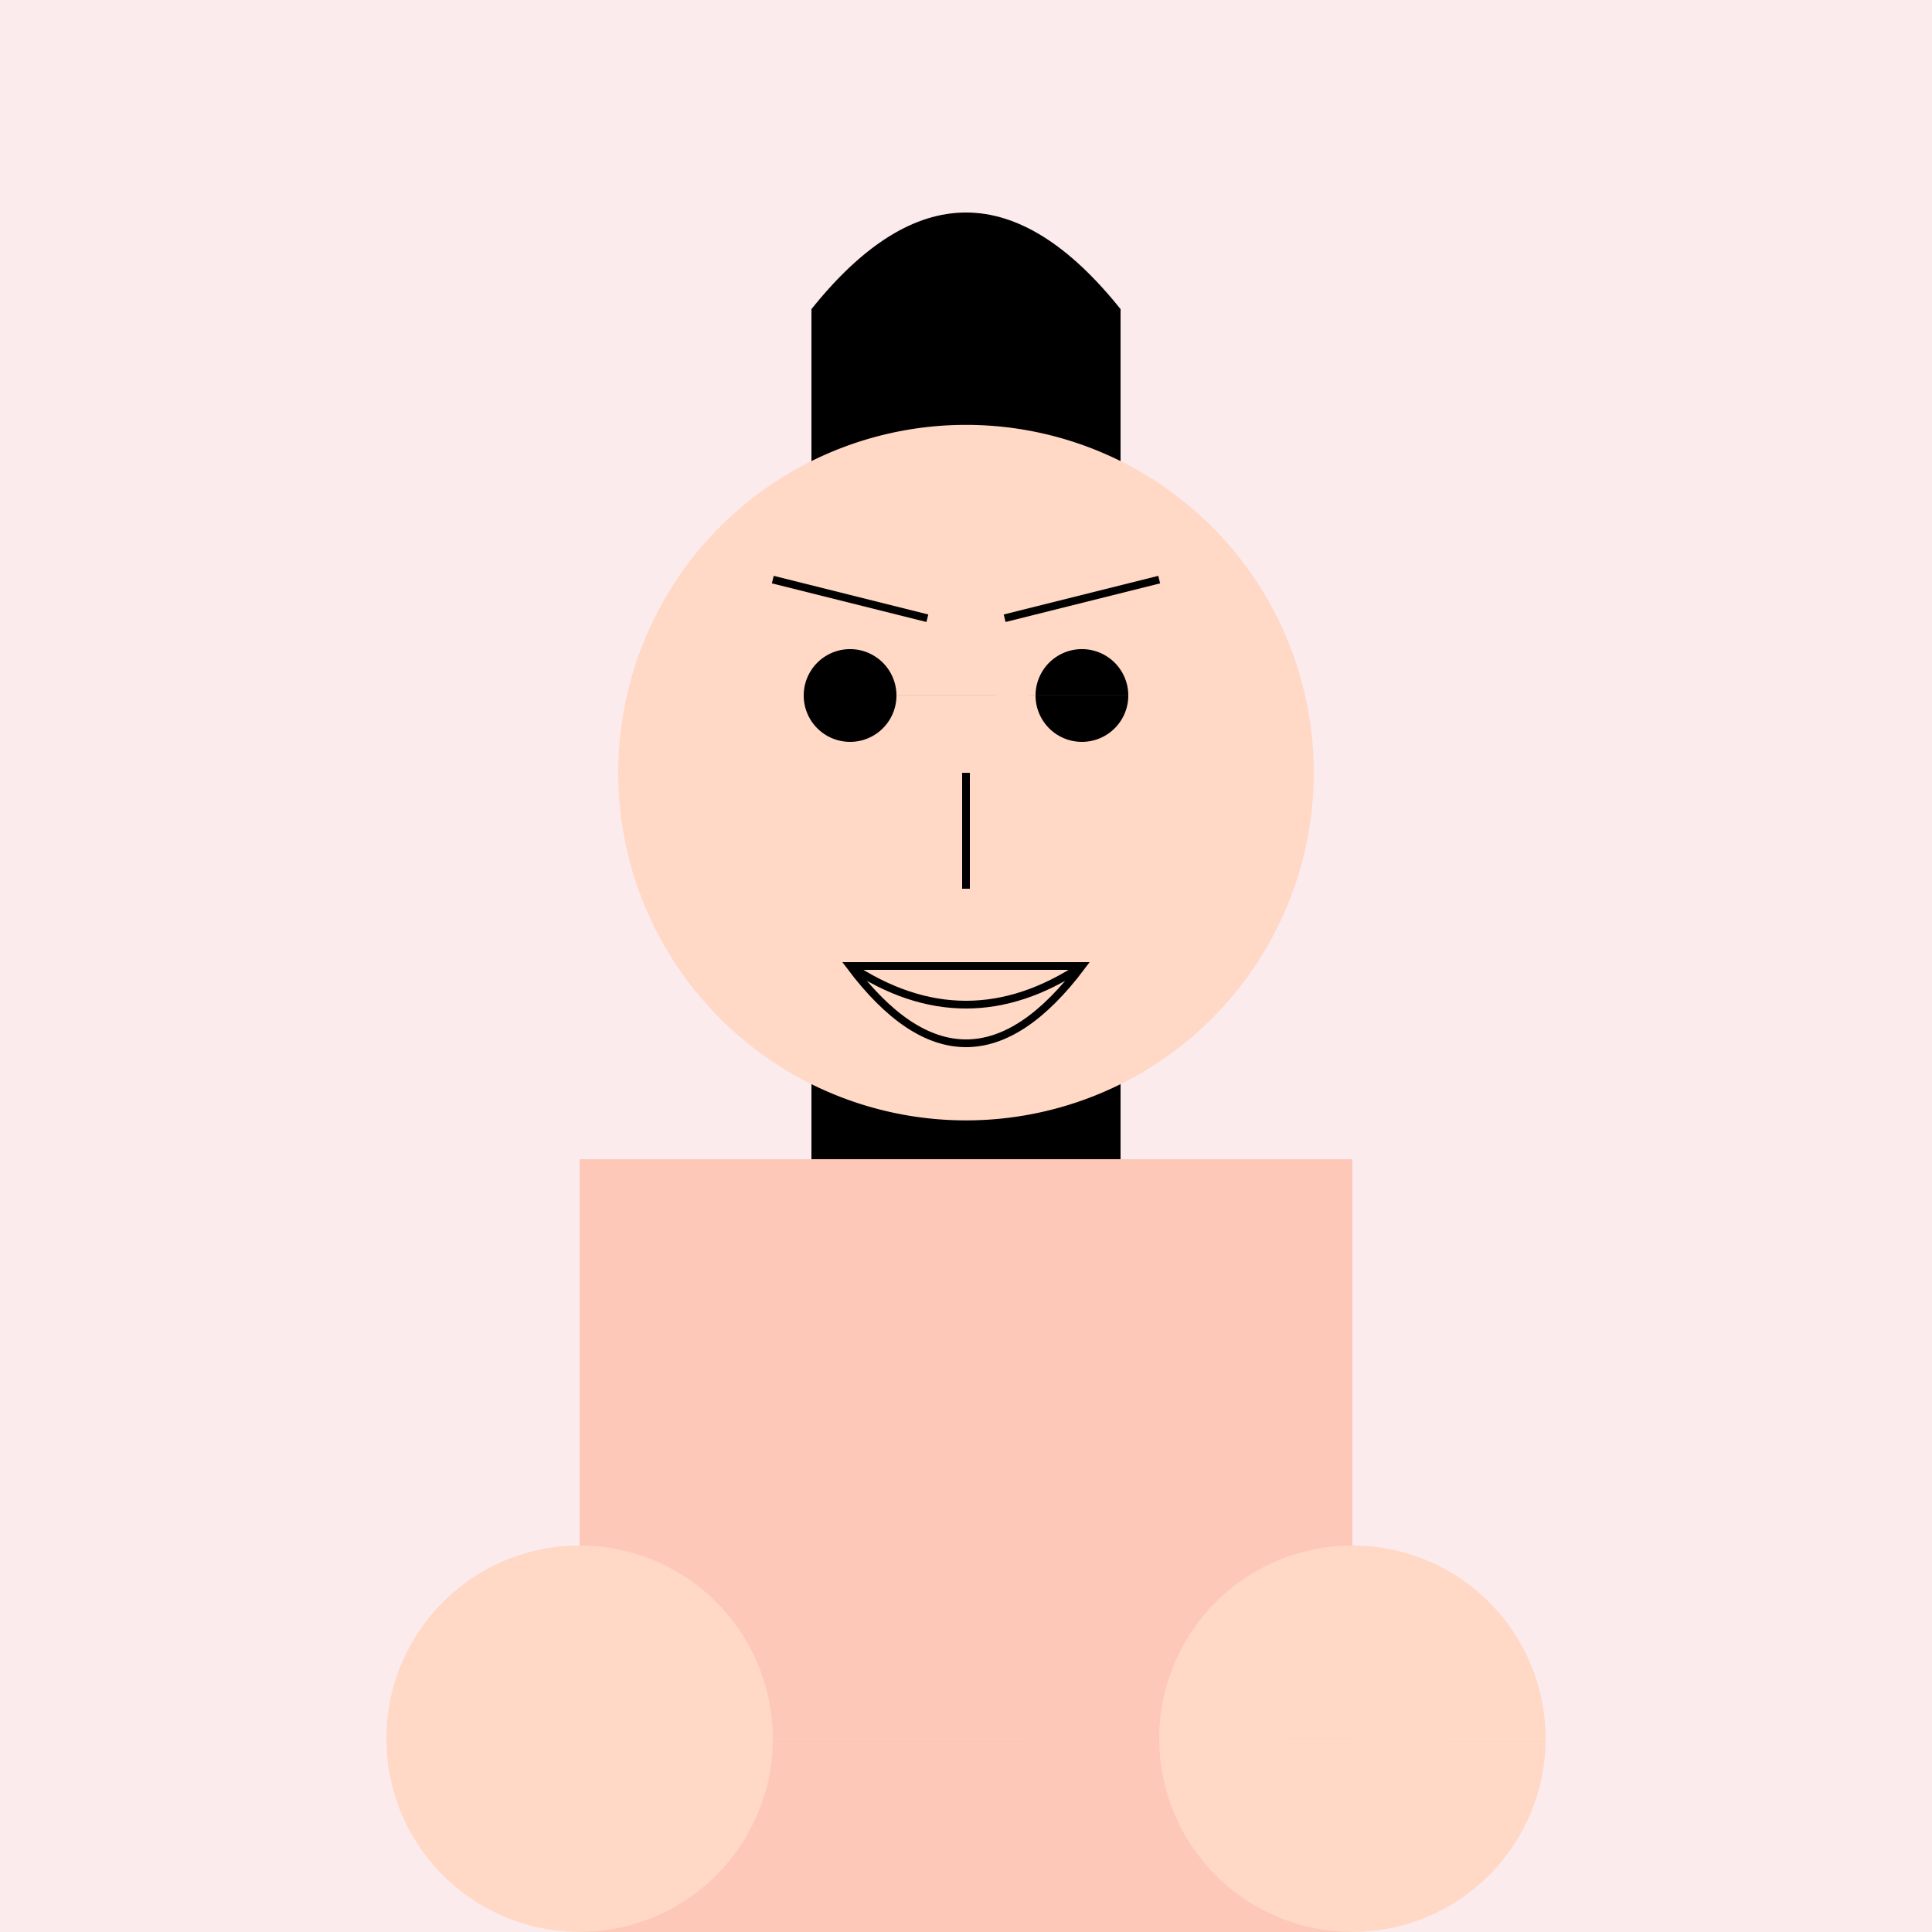
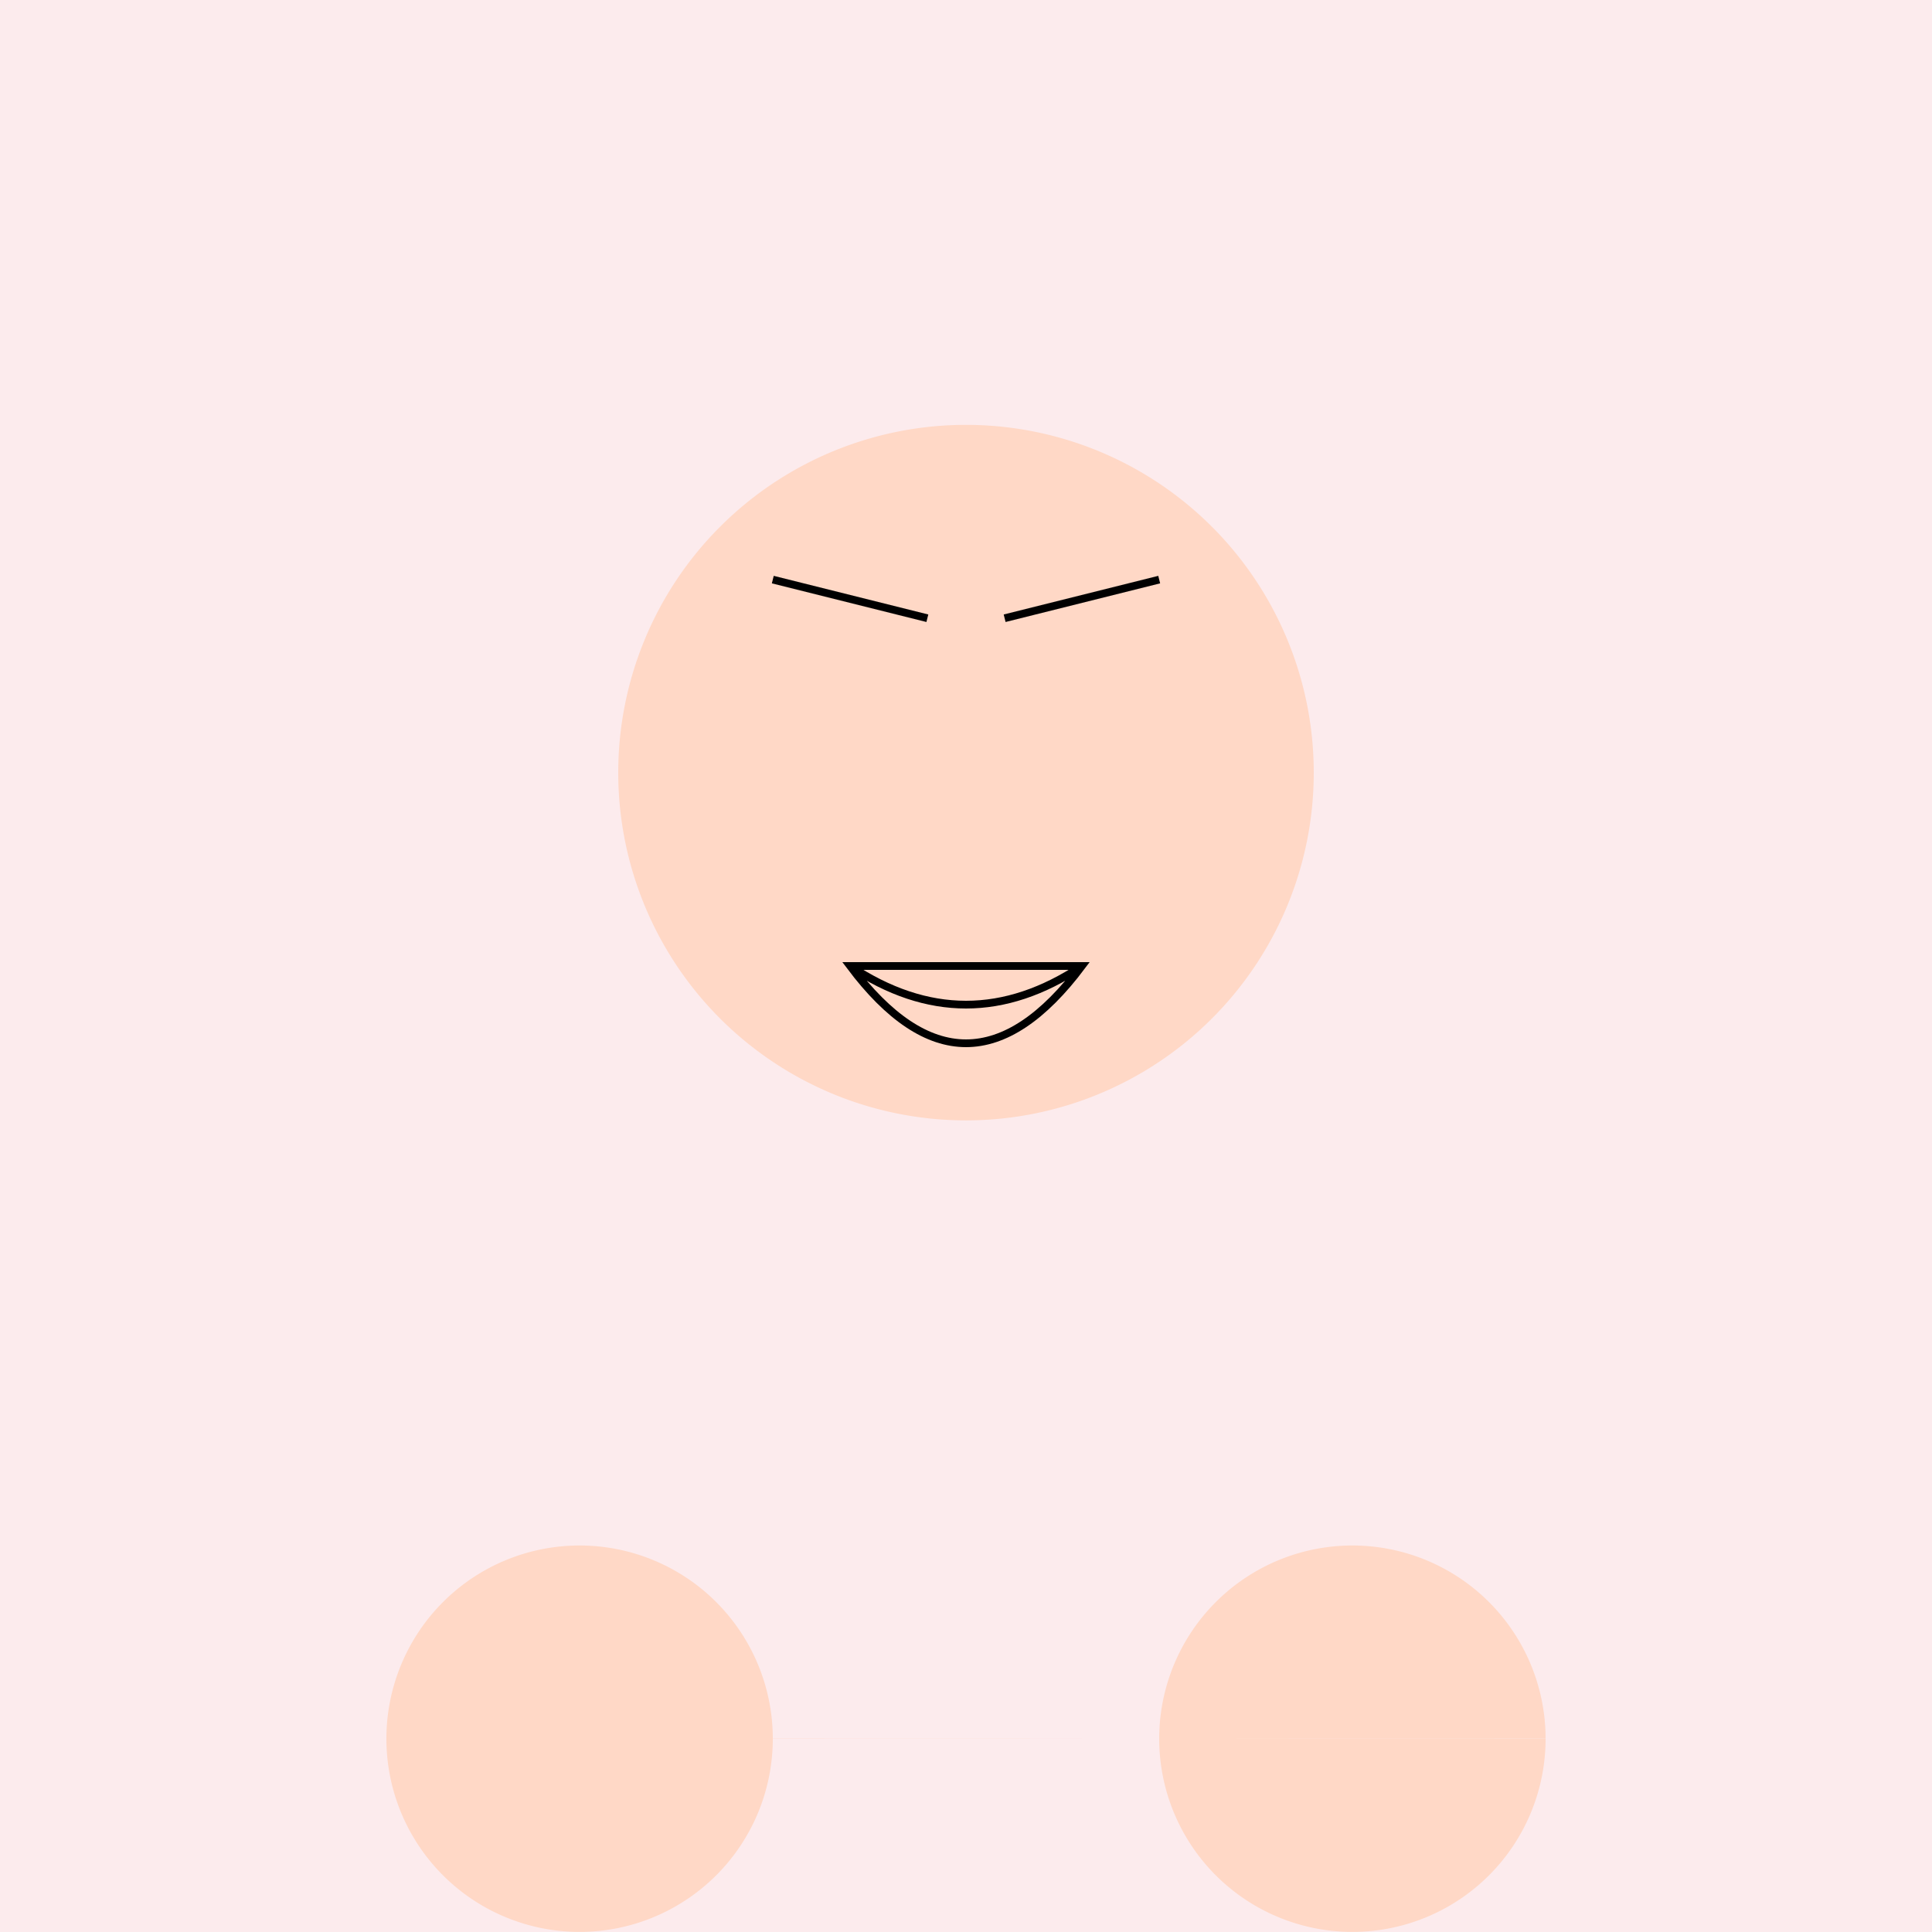
<svg xmlns="http://www.w3.org/2000/svg" width="500" height="500">
  <defs />
  <g>
    <rect fill="#FCEBED" stroke="none" x="0" y="0" width="512" height="512" />
-     <path fill="#000000" stroke="none" paint-order="stroke fill markers" d=" M 290 80 Q 250 30 210 80 L 210 300 L 290 300 Z" />
    <path fill="#FFD8C6" stroke="none" paint-order="stroke fill markers" d=" M 340 200 A 90 90 0 1 1 340 199.91 Z" />
-     <path fill="#000000" stroke="none" paint-order="stroke fill markers" d=" M 232 180 A 12 12 0 1 1 232 179.988 L 292 180 A 12 12 0 1 1 292 179.988 Z" />
    <path fill="none" stroke="#000000" paint-order="fill stroke markers" d=" M 200 150 L 240 160 M 260 160 L 300 150 Z" stroke-miterlimit="10" stroke-width="2" stroke-dasharray="" />
-     <path fill="none" stroke="#000000" paint-order="fill stroke markers" d=" M 250 200 L 250 230 Z" stroke-miterlimit="10" stroke-width="2" stroke-dasharray="" />
    <path fill="none" stroke="#000000" paint-order="fill stroke markers" d=" M 220 250 Q 250 270 280 250 M 220 250 Q 250 290 280 250 Z" stroke-miterlimit="10" stroke-width="2" stroke-dasharray="" />
-     <path fill="#FEC8B8" stroke="none" paint-order="stroke fill markers" d=" M 150 300 L 350 300 L 350 500 L 150 500 Z" />
    <path fill="#FFD8C6" stroke="none" paint-order="stroke fill markers" d=" M 200 450 A 50 50 0 1 1 200 449.95 L 400 450 A 50 50 0 1 1 400 449.95 Z" />
  </g>
</svg>